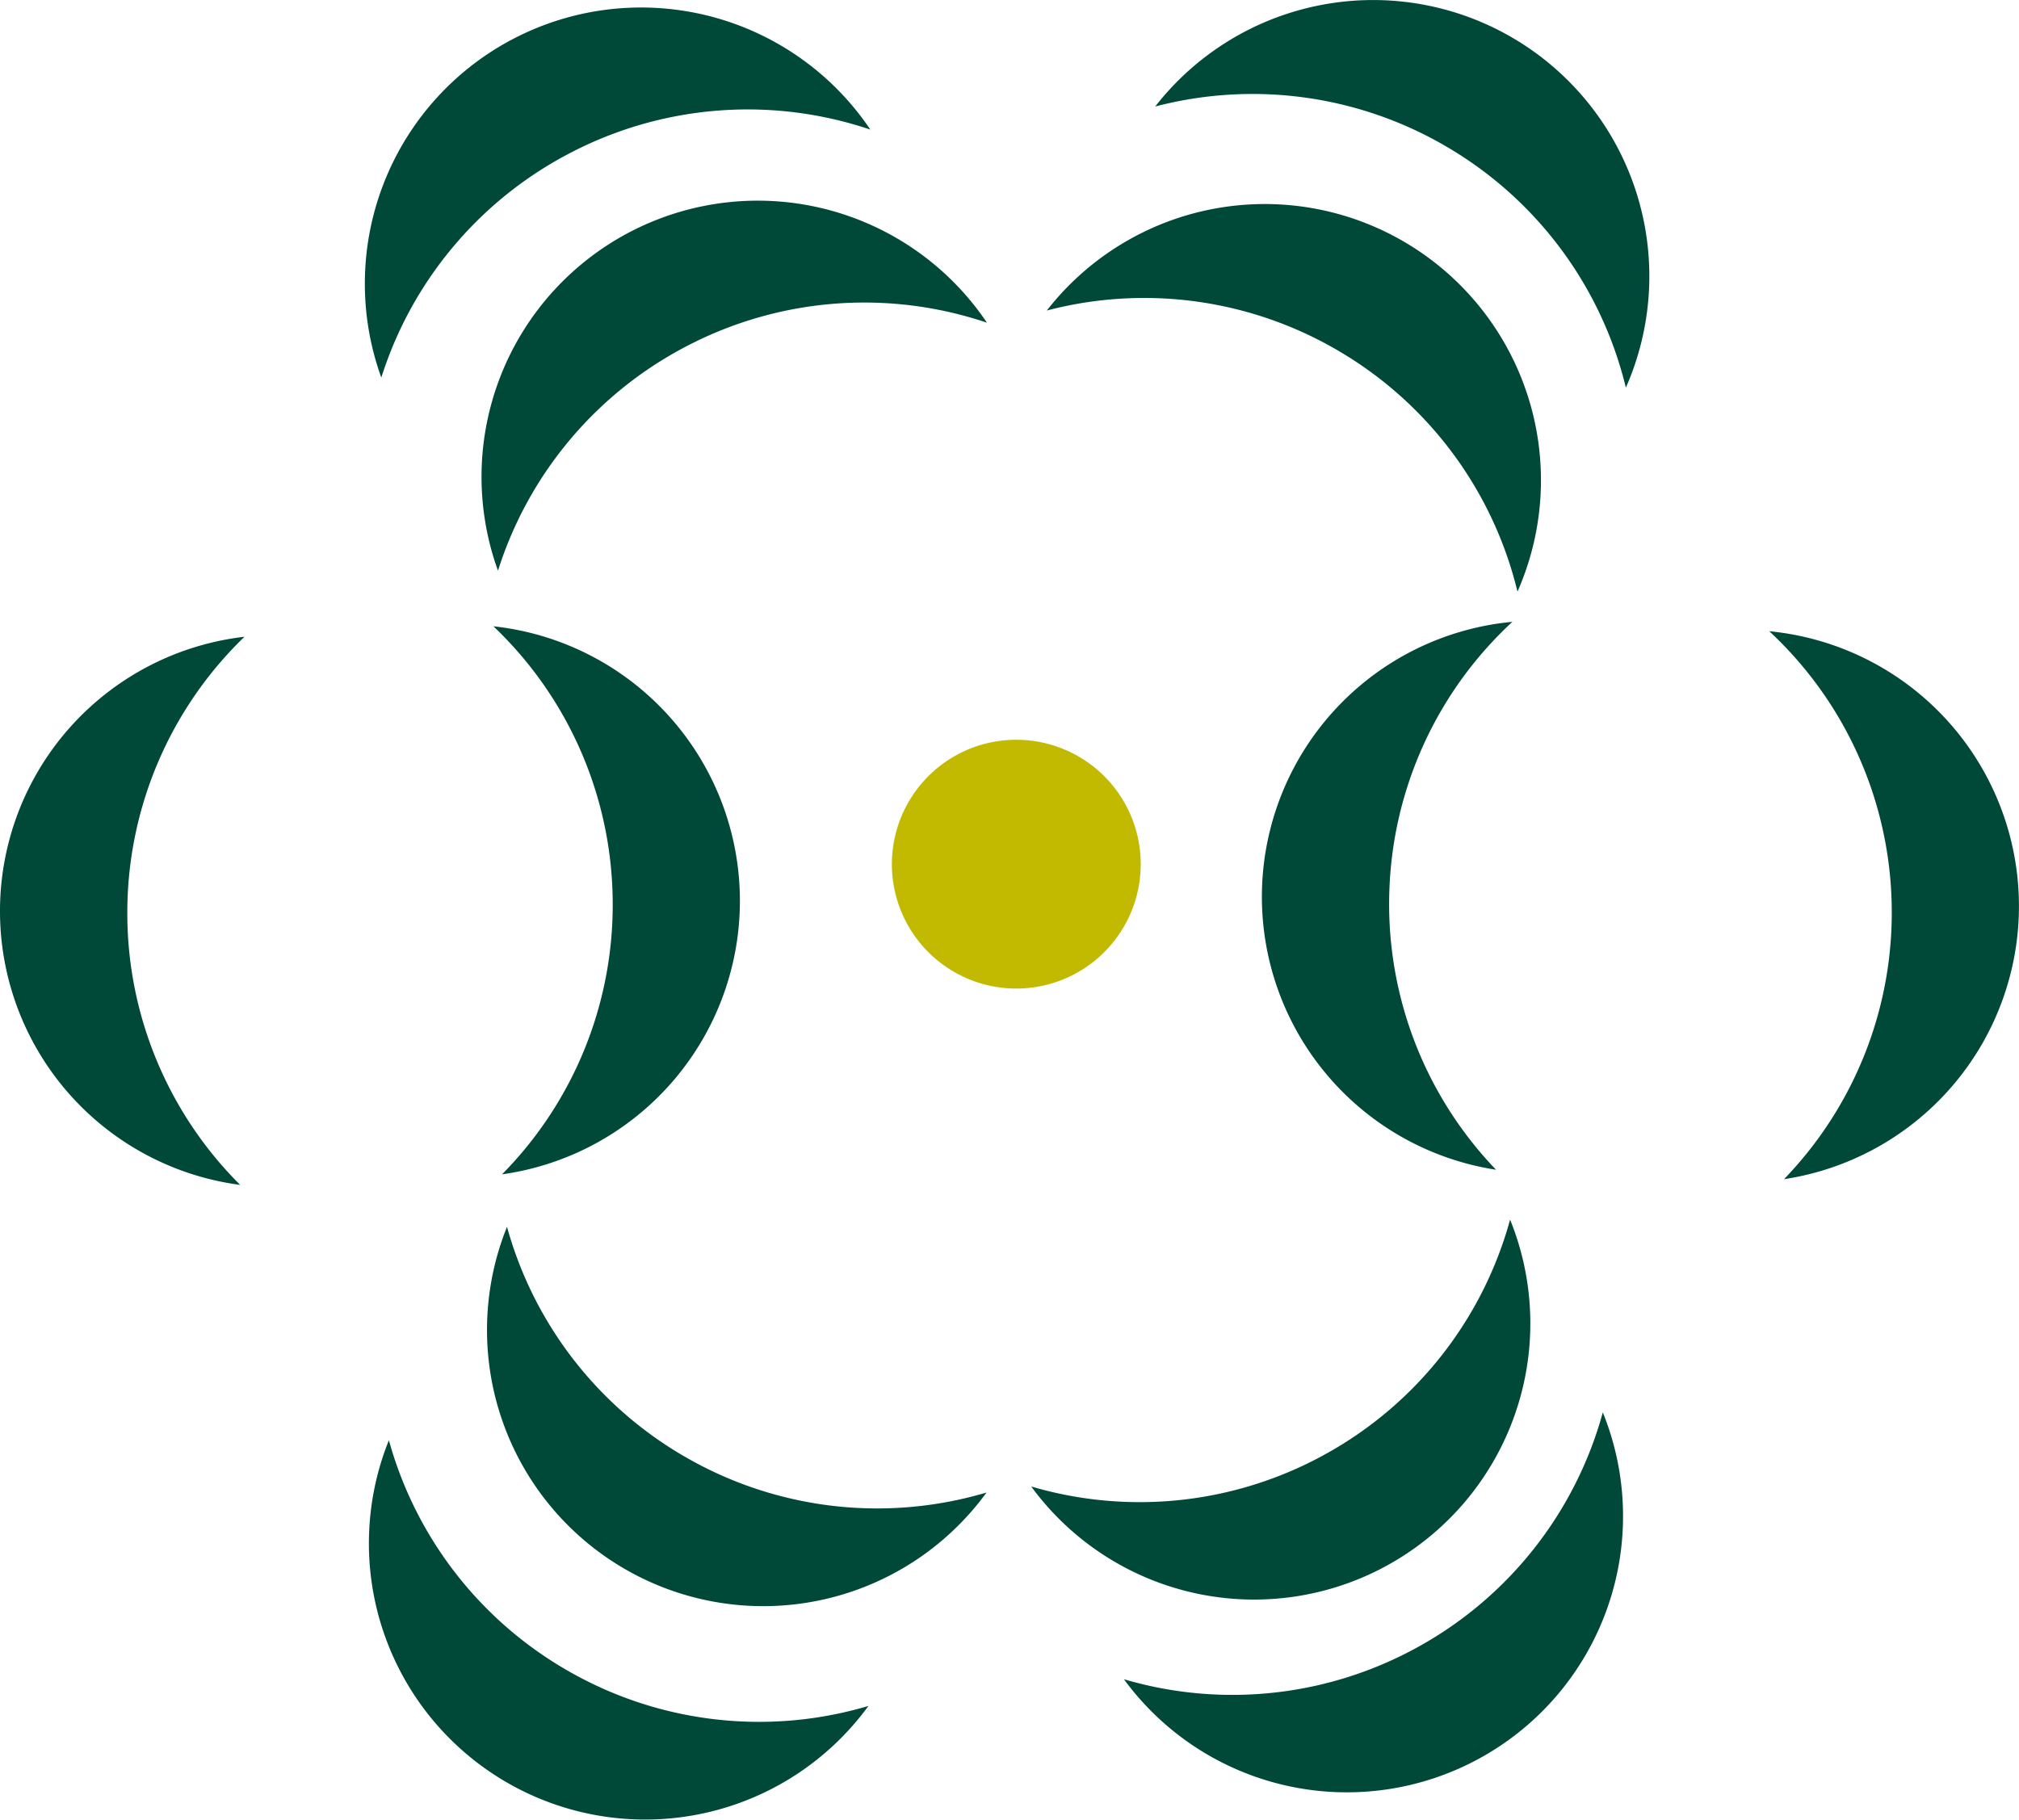
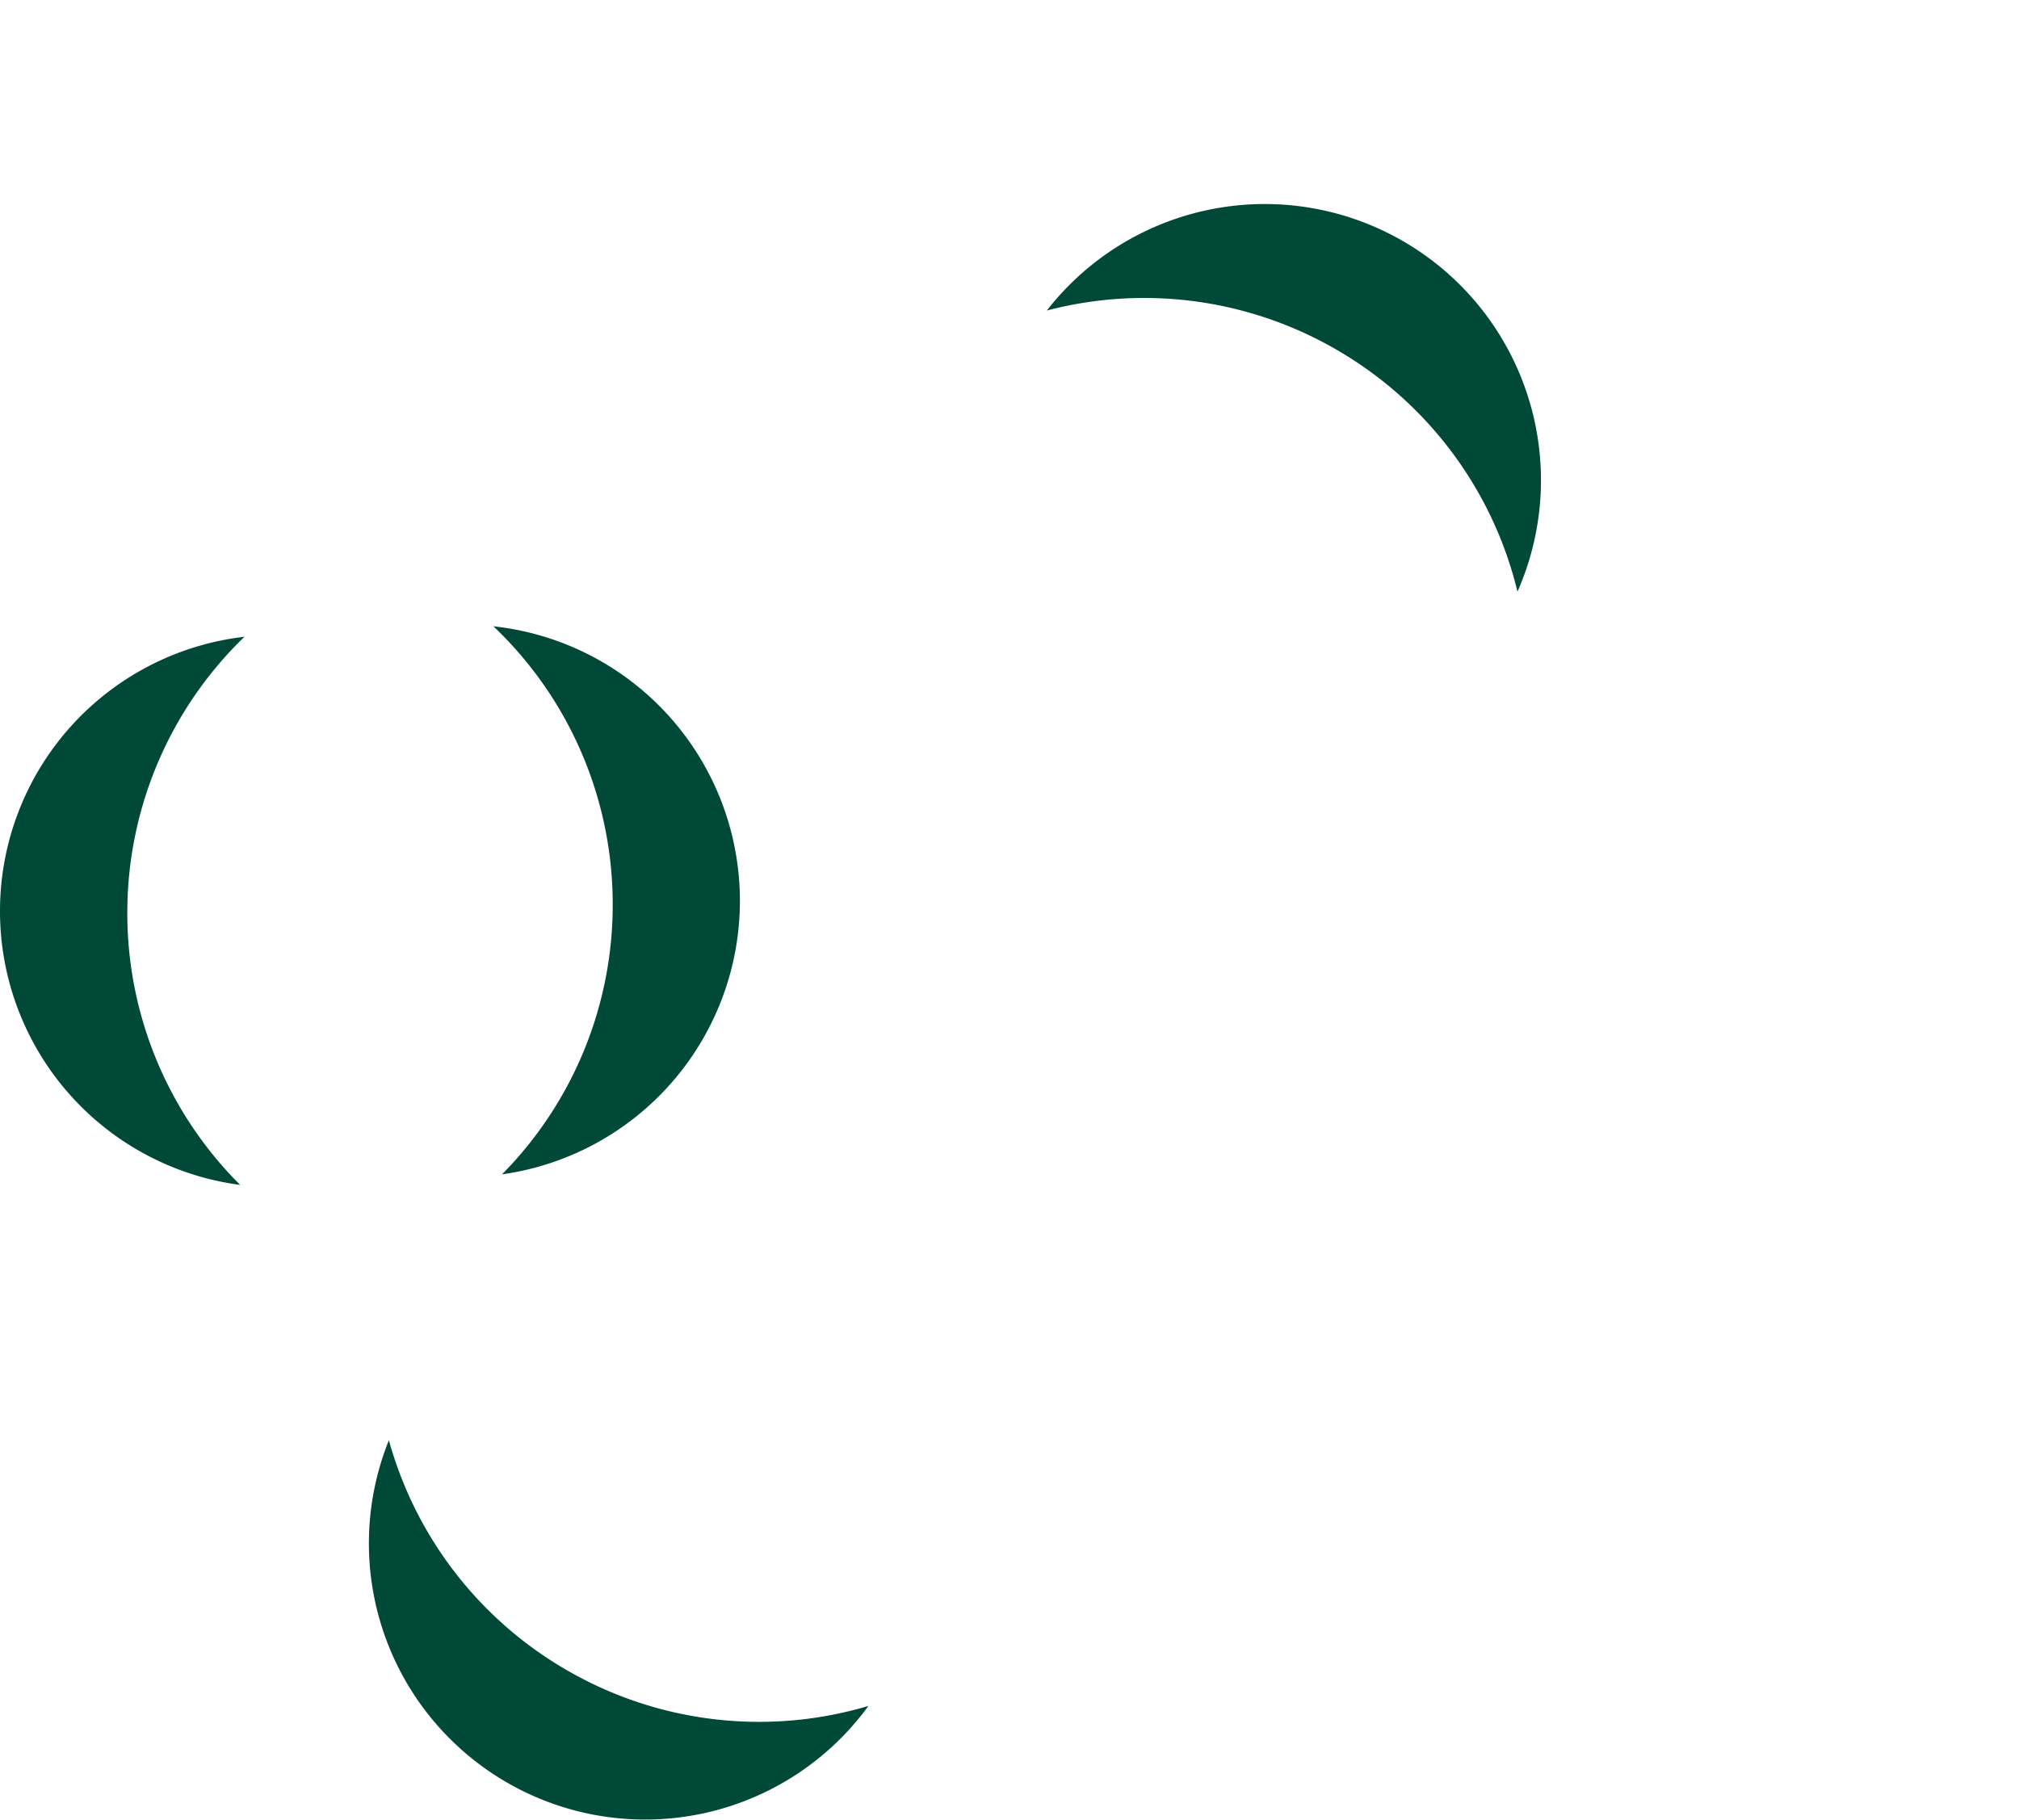
<svg xmlns="http://www.w3.org/2000/svg" width="140.701" height="126.831">
  <defs>
    <style>.b{fill:#004939}</style>
  </defs>
-   <path d="M79.22 62.401a8.671 8.671 0 11-6.231-10.564 8.669 8.669 0 016.231 10.564z" fill="#c2ba00" />
-   <path class="b" d="M48.116 23.992a26.719 26.719 0 0120.662-1.5 19.249 19.249 0 00-34.075 17.286 26.724 26.724 0 0113.413-15.786z" />
-   <path class="b" d="M39.989 10.532a26.72 26.72 0 0120.662-1.5 19.25 19.25 0 00-34.078 17.286 26.721 26.721 0 0113.416-15.786zm53.47 14.03a26.72 26.72 0 0112.292 16.675 19.249 19.249 0 00-32.8-19.593 26.72 26.72 0 0120.508 2.918z" />
-   <path class="b" d="M101.012 10.344a26.714 26.714 0 0112.292 16.674 19.249 19.249 0 00-32.8-19.593 26.718 26.718 0 0120.508 2.919zm-4.193 51.855a26.72 26.72 0 018.578-18.857 19.249 19.249 0 00-1.14 38.19 26.72 26.72 0 01-7.438-19.333zm35.005.679a26.721 26.721 0 01-7.5 19.312 19.249 19.249 0 00-1.027-38.193 26.718 26.718 0 018.527 18.881zm-39.373 38.431a26.719 26.719 0 01-20.588 2.3 19.249 19.249 0 0033.373-18.6 26.719 26.719 0 01-12.785 16.3z" />
-   <path class="b" d="M98.911 114.744a26.721 26.721 0 01-20.587 2.3 19.249 19.249 0 0033.373-18.6 26.724 26.724 0 01-12.786 16.3zm-50.753-12.966a26.718 26.718 0 01-12.826-16.267A19.249 19.249 0 0068.75 104.03a26.72 26.72 0 01-20.592-2.252z" />
+   <path class="b" d="M39.989 10.532zm53.47 14.03a26.72 26.72 0 0112.292 16.675 19.249 19.249 0 00-32.8-19.593 26.72 26.72 0 0120.508 2.918z" />
  <path class="b" d="M39.928 116.654a26.722 26.722 0 01-12.827-16.268 19.25 19.25 0 0033.419 18.52 26.719 26.719 0 01-20.592-2.252zm2.768-54.028a26.722 26.722 0 01-7.711 19.227 19.249 19.249 0 00-.6-38.2 26.723 26.723 0 018.311 18.973zm-33.823.796a26.719 26.719 0 018.164-19.039 19.249 19.249 0 00-.3 38.206 26.723 26.723 0 01-7.864-19.167z" />
</svg>